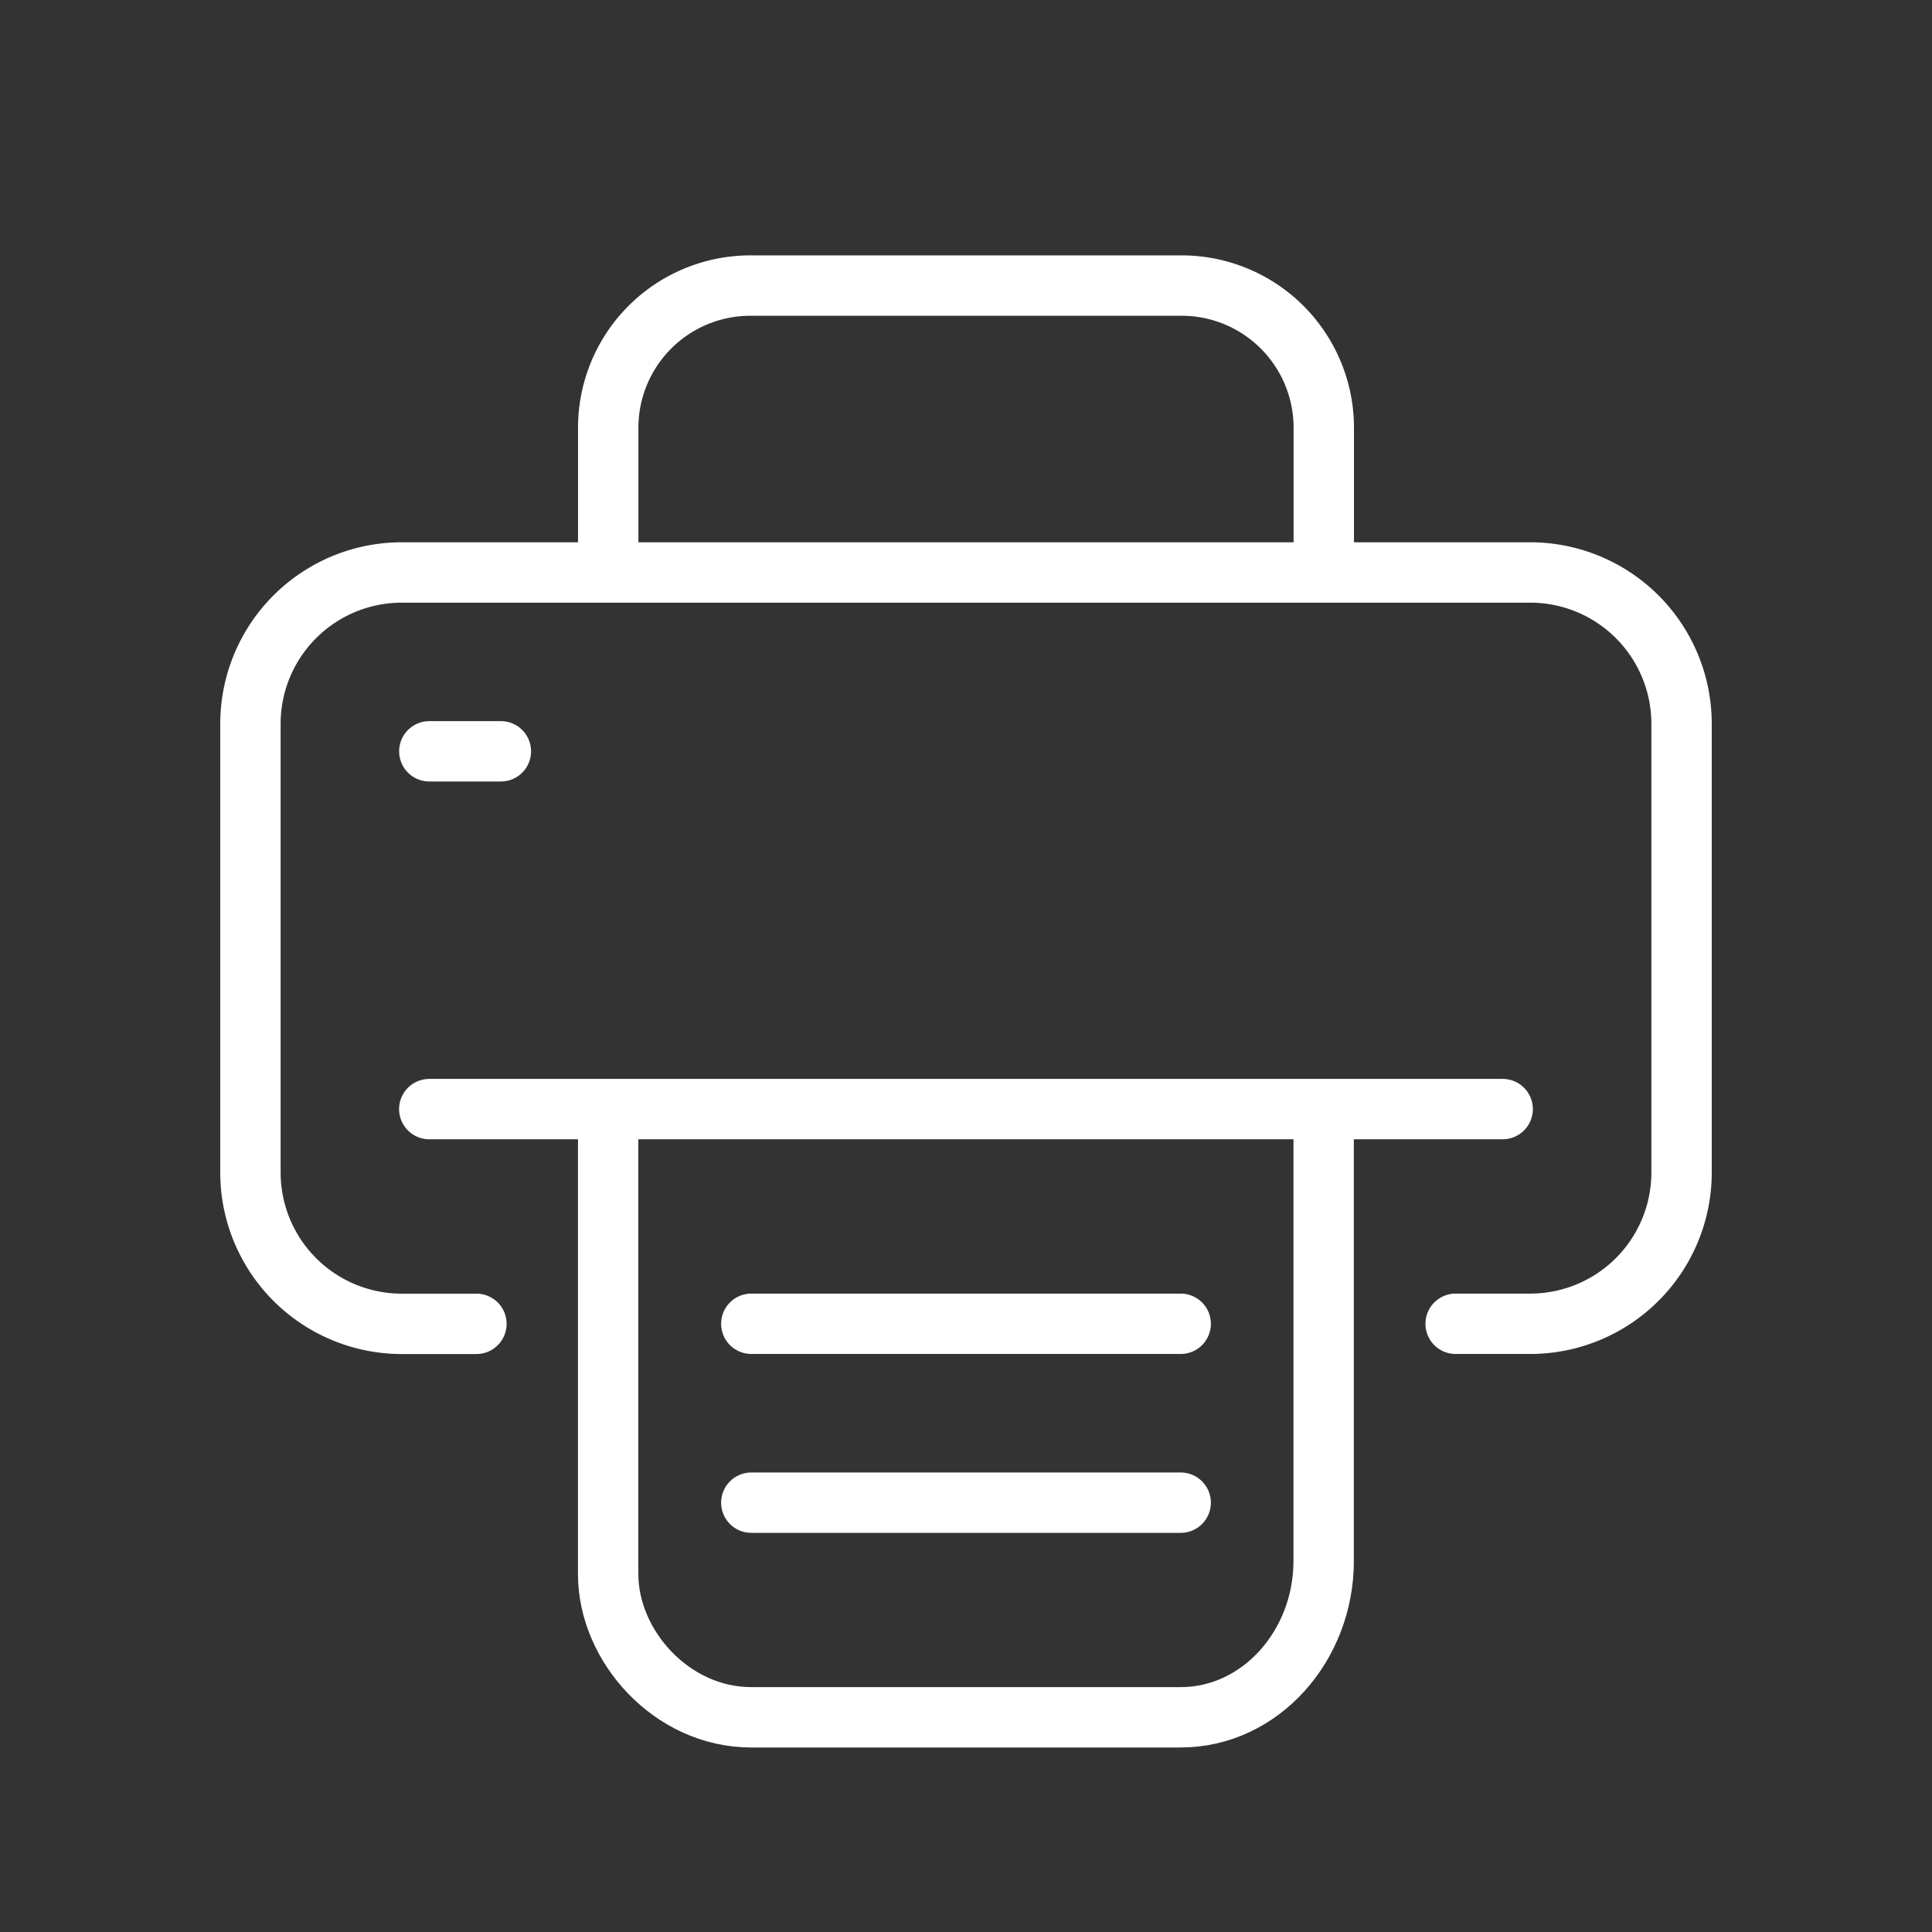
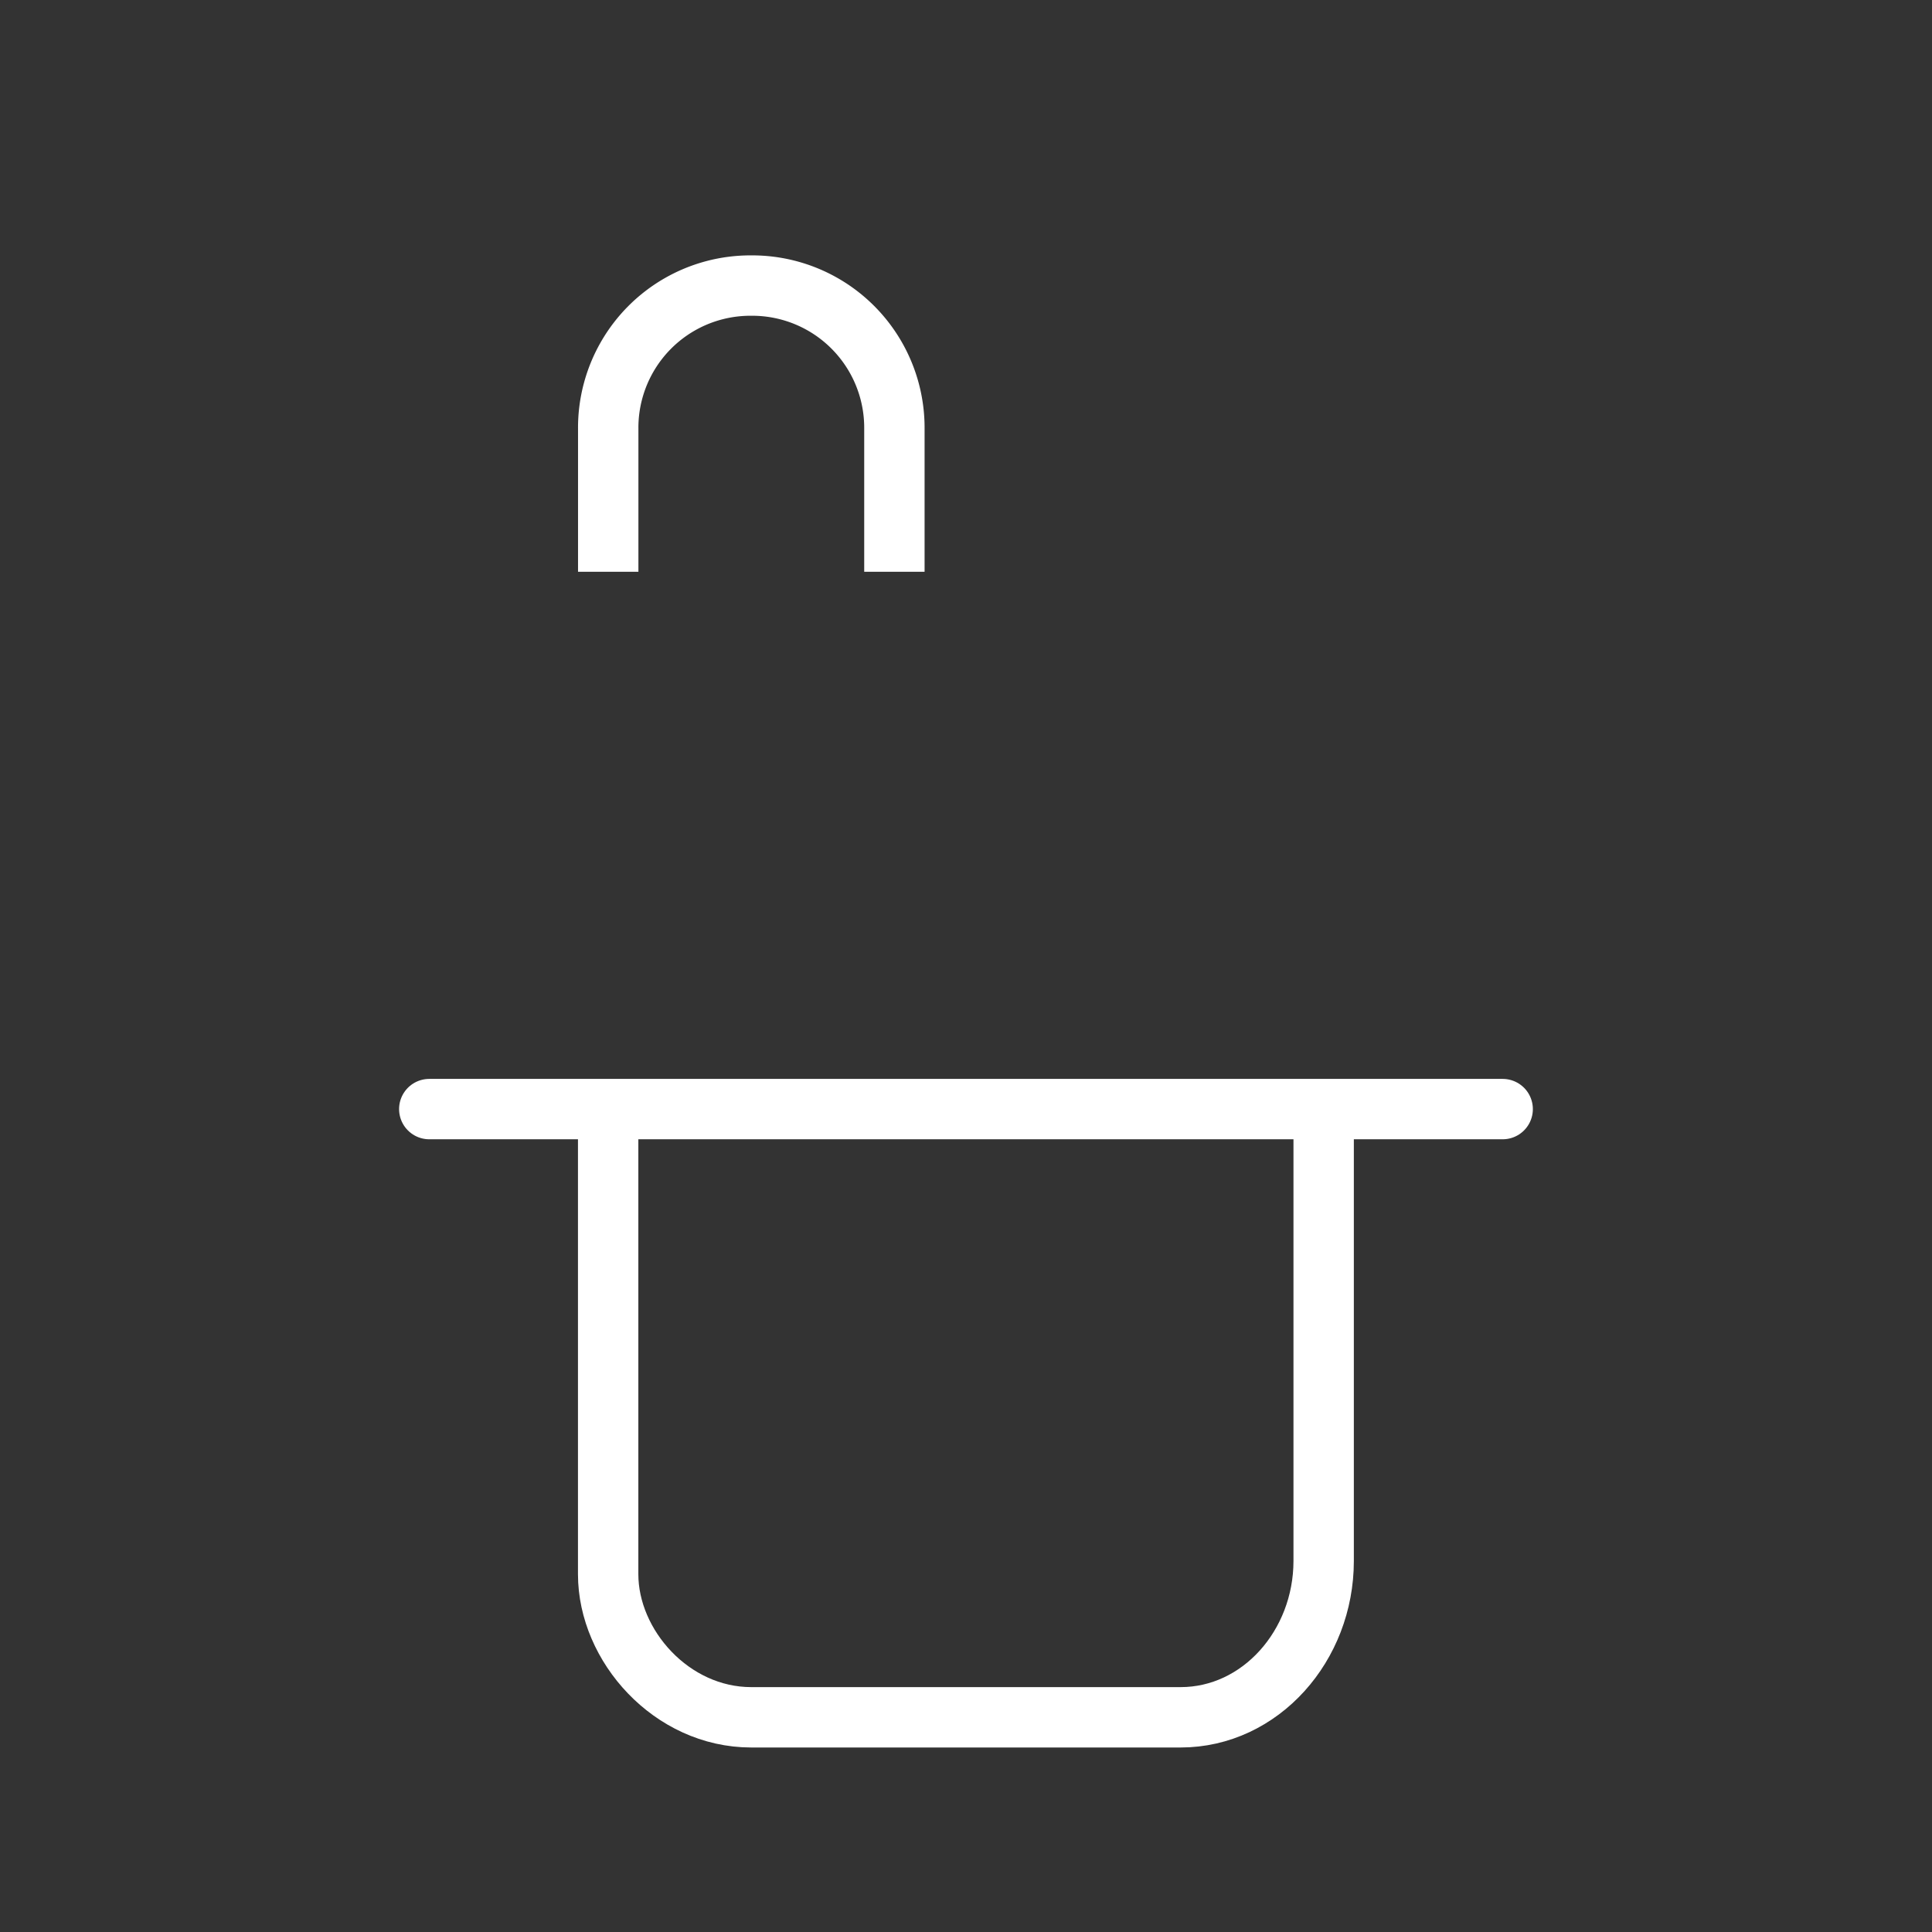
<svg xmlns="http://www.w3.org/2000/svg" width="32" height="32" viewBox="0 0 32 32" fill="none">
  <rect x="0" y="0" width="32" height="32" fill="#333333" stroke="none" />
-   <path d="M24.11 21.926h1.228a2.507 2.507 0 0 0 2.514-2.508V11.99a2.507 2.507 0 0 0-2.514-2.508H6.662a2.507 2.507 0 0 0-2.514 2.508v7.43a2.507 2.507 0 0 0 2.514 2.507h1.229" stroke="#fff" style="stroke:#fff;stroke-opacity:1" stroke-linecap="round" stroke-linejoin="round" />
-   <path d="M10.074 9.47V7.1a2.355 2.355 0 0 1 2.37-2.37h7.112a2.355 2.355 0 0 1 2.37 2.37v2.37" stroke="#fff" style="stroke:#fff;stroke-opacity:1" stroke-miterlimit="10" />
+   <path d="M10.074 9.47V7.1a2.355 2.355 0 0 1 2.37-2.37a2.355 2.355 0 0 1 2.37 2.37v2.37" stroke="#fff" style="stroke:#fff;stroke-opacity:1" stroke-miterlimit="10" />
  <path d="M24.889 18.37H7.11h2.963v7.704c0 1.185 1.049 2.37 2.37 2.37h7.111c1.322 0 2.37-1.185 2.37-2.59V18.37" stroke="#fff" style="stroke:#fff;stroke-opacity:1" stroke-linecap="round" stroke-linejoin="round" />
-   <path d="M12.444 21.926h7.112M12.444 24.889h7.112M7.111 12.444h1.185" stroke="#fff" style="stroke:#fff;stroke-opacity:1" stroke-miterlimit="10" stroke-linecap="round" />
</svg>